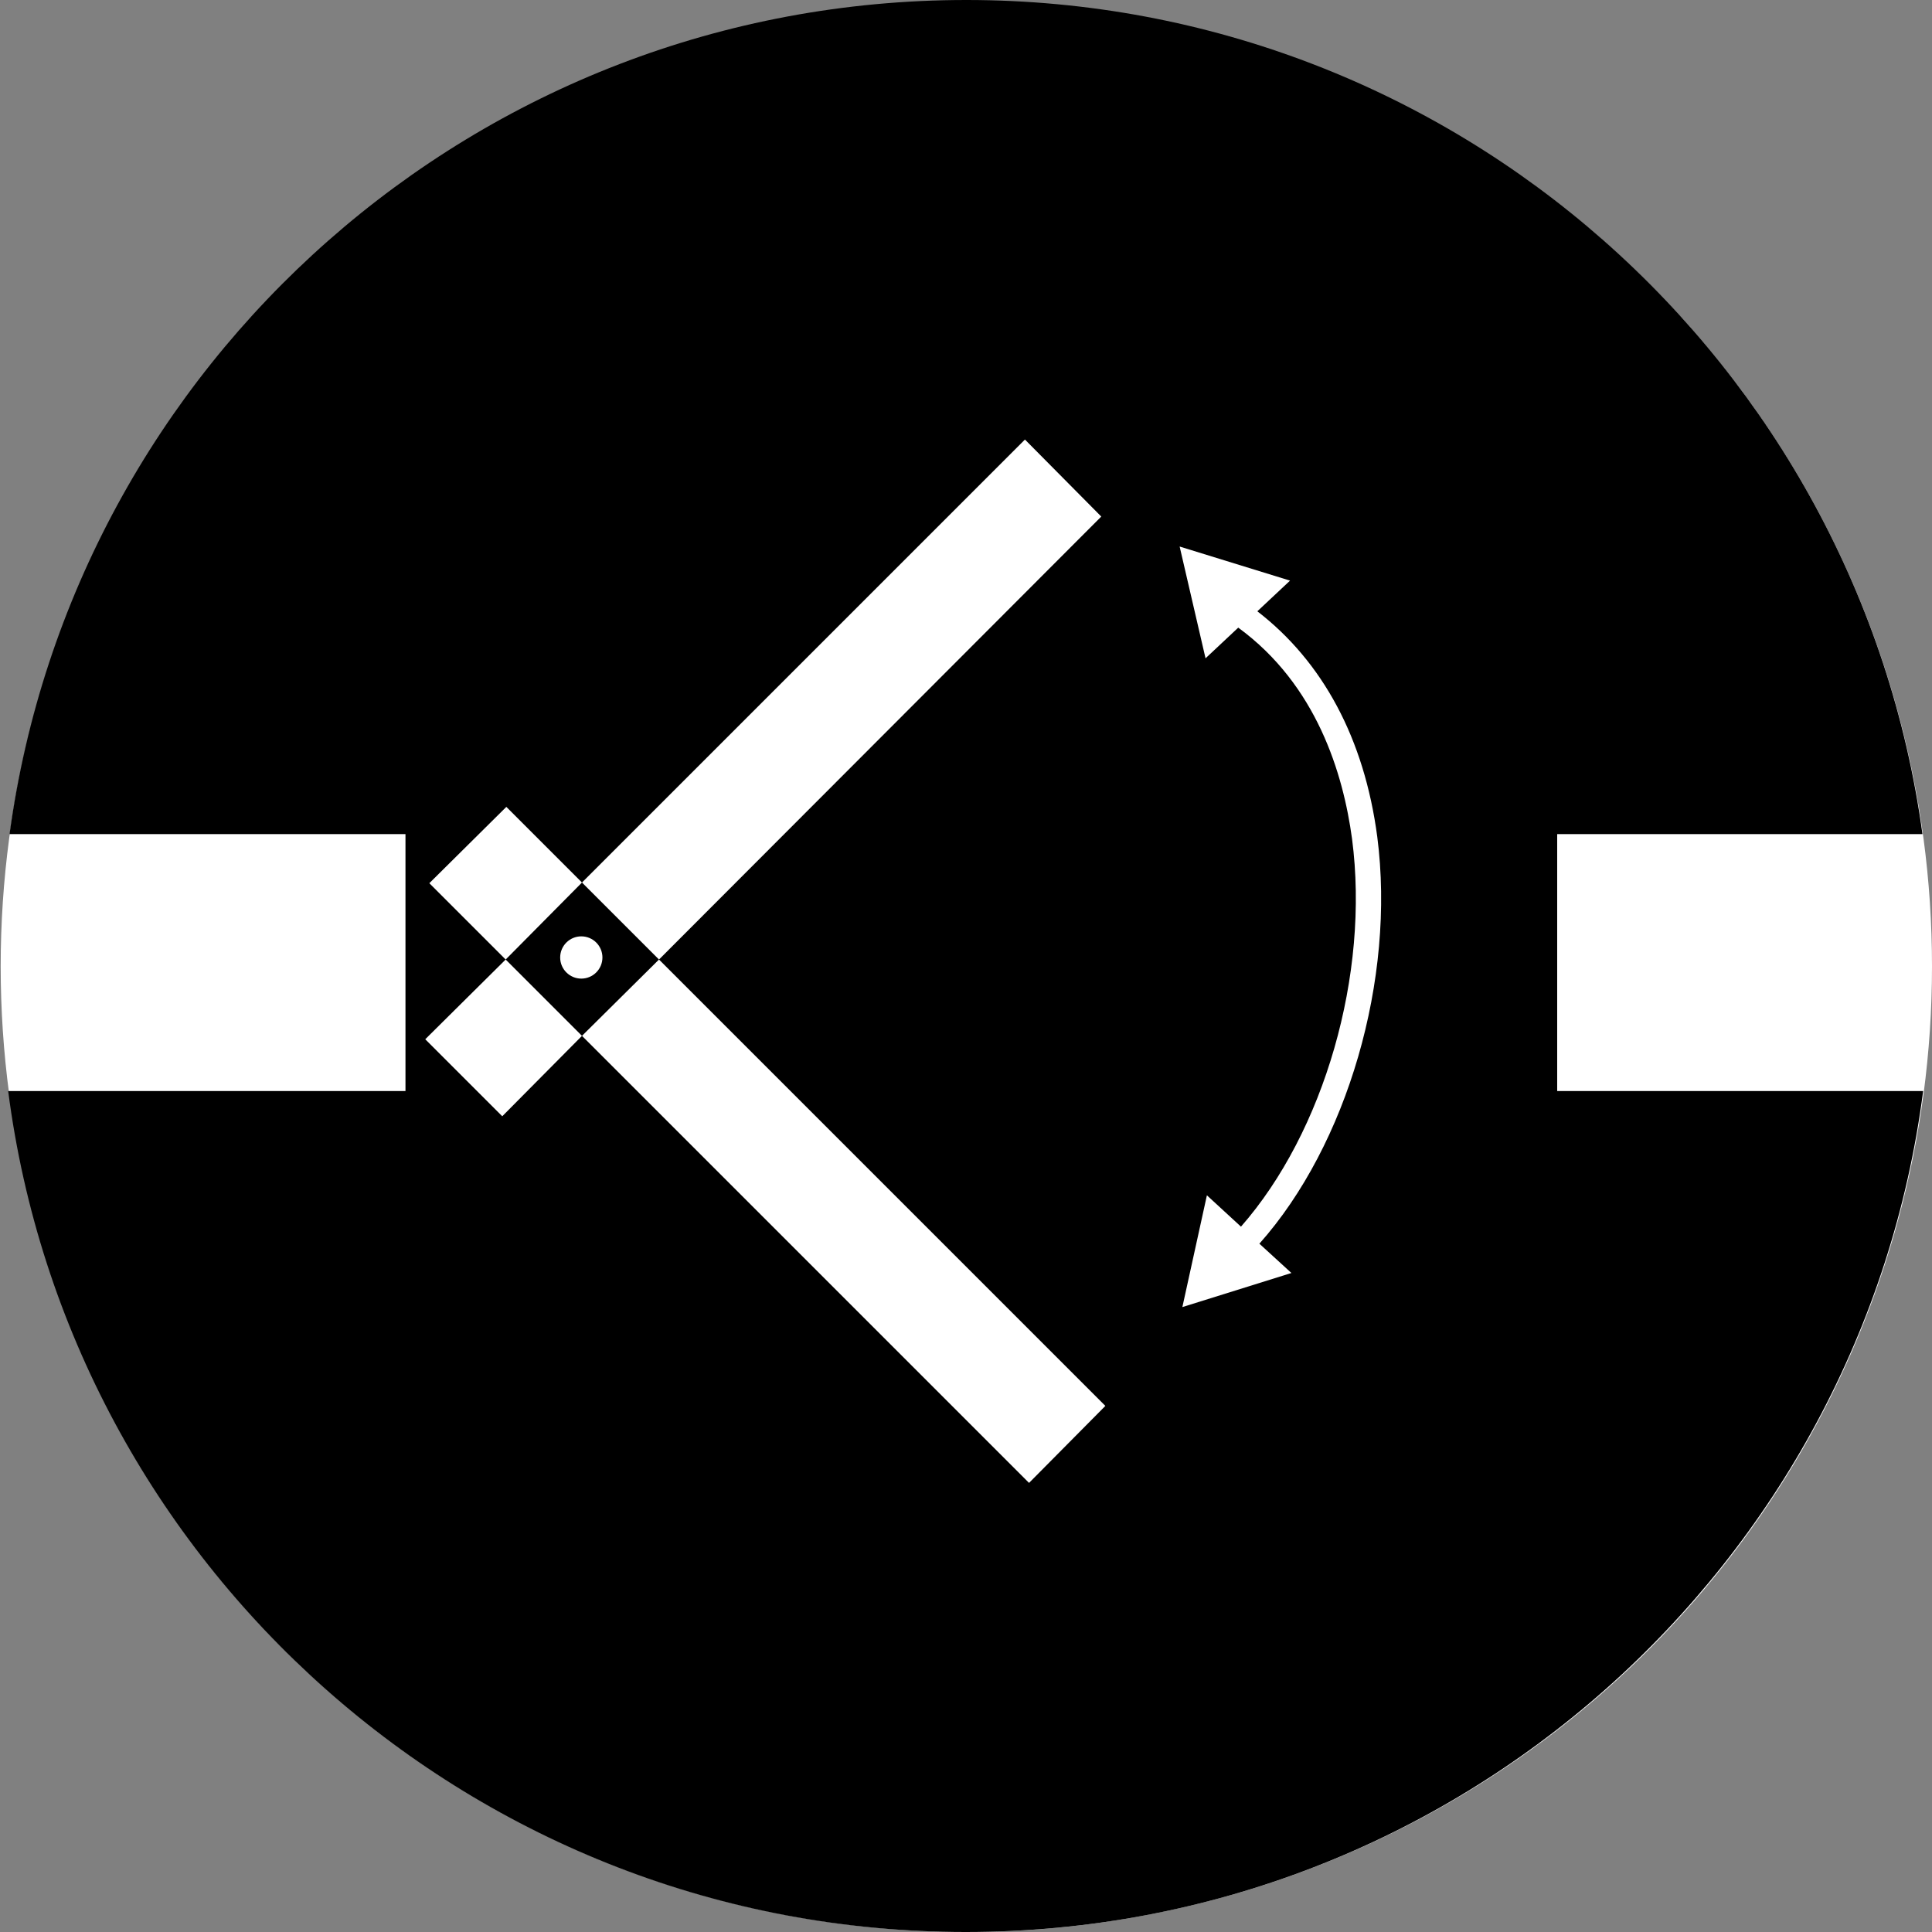
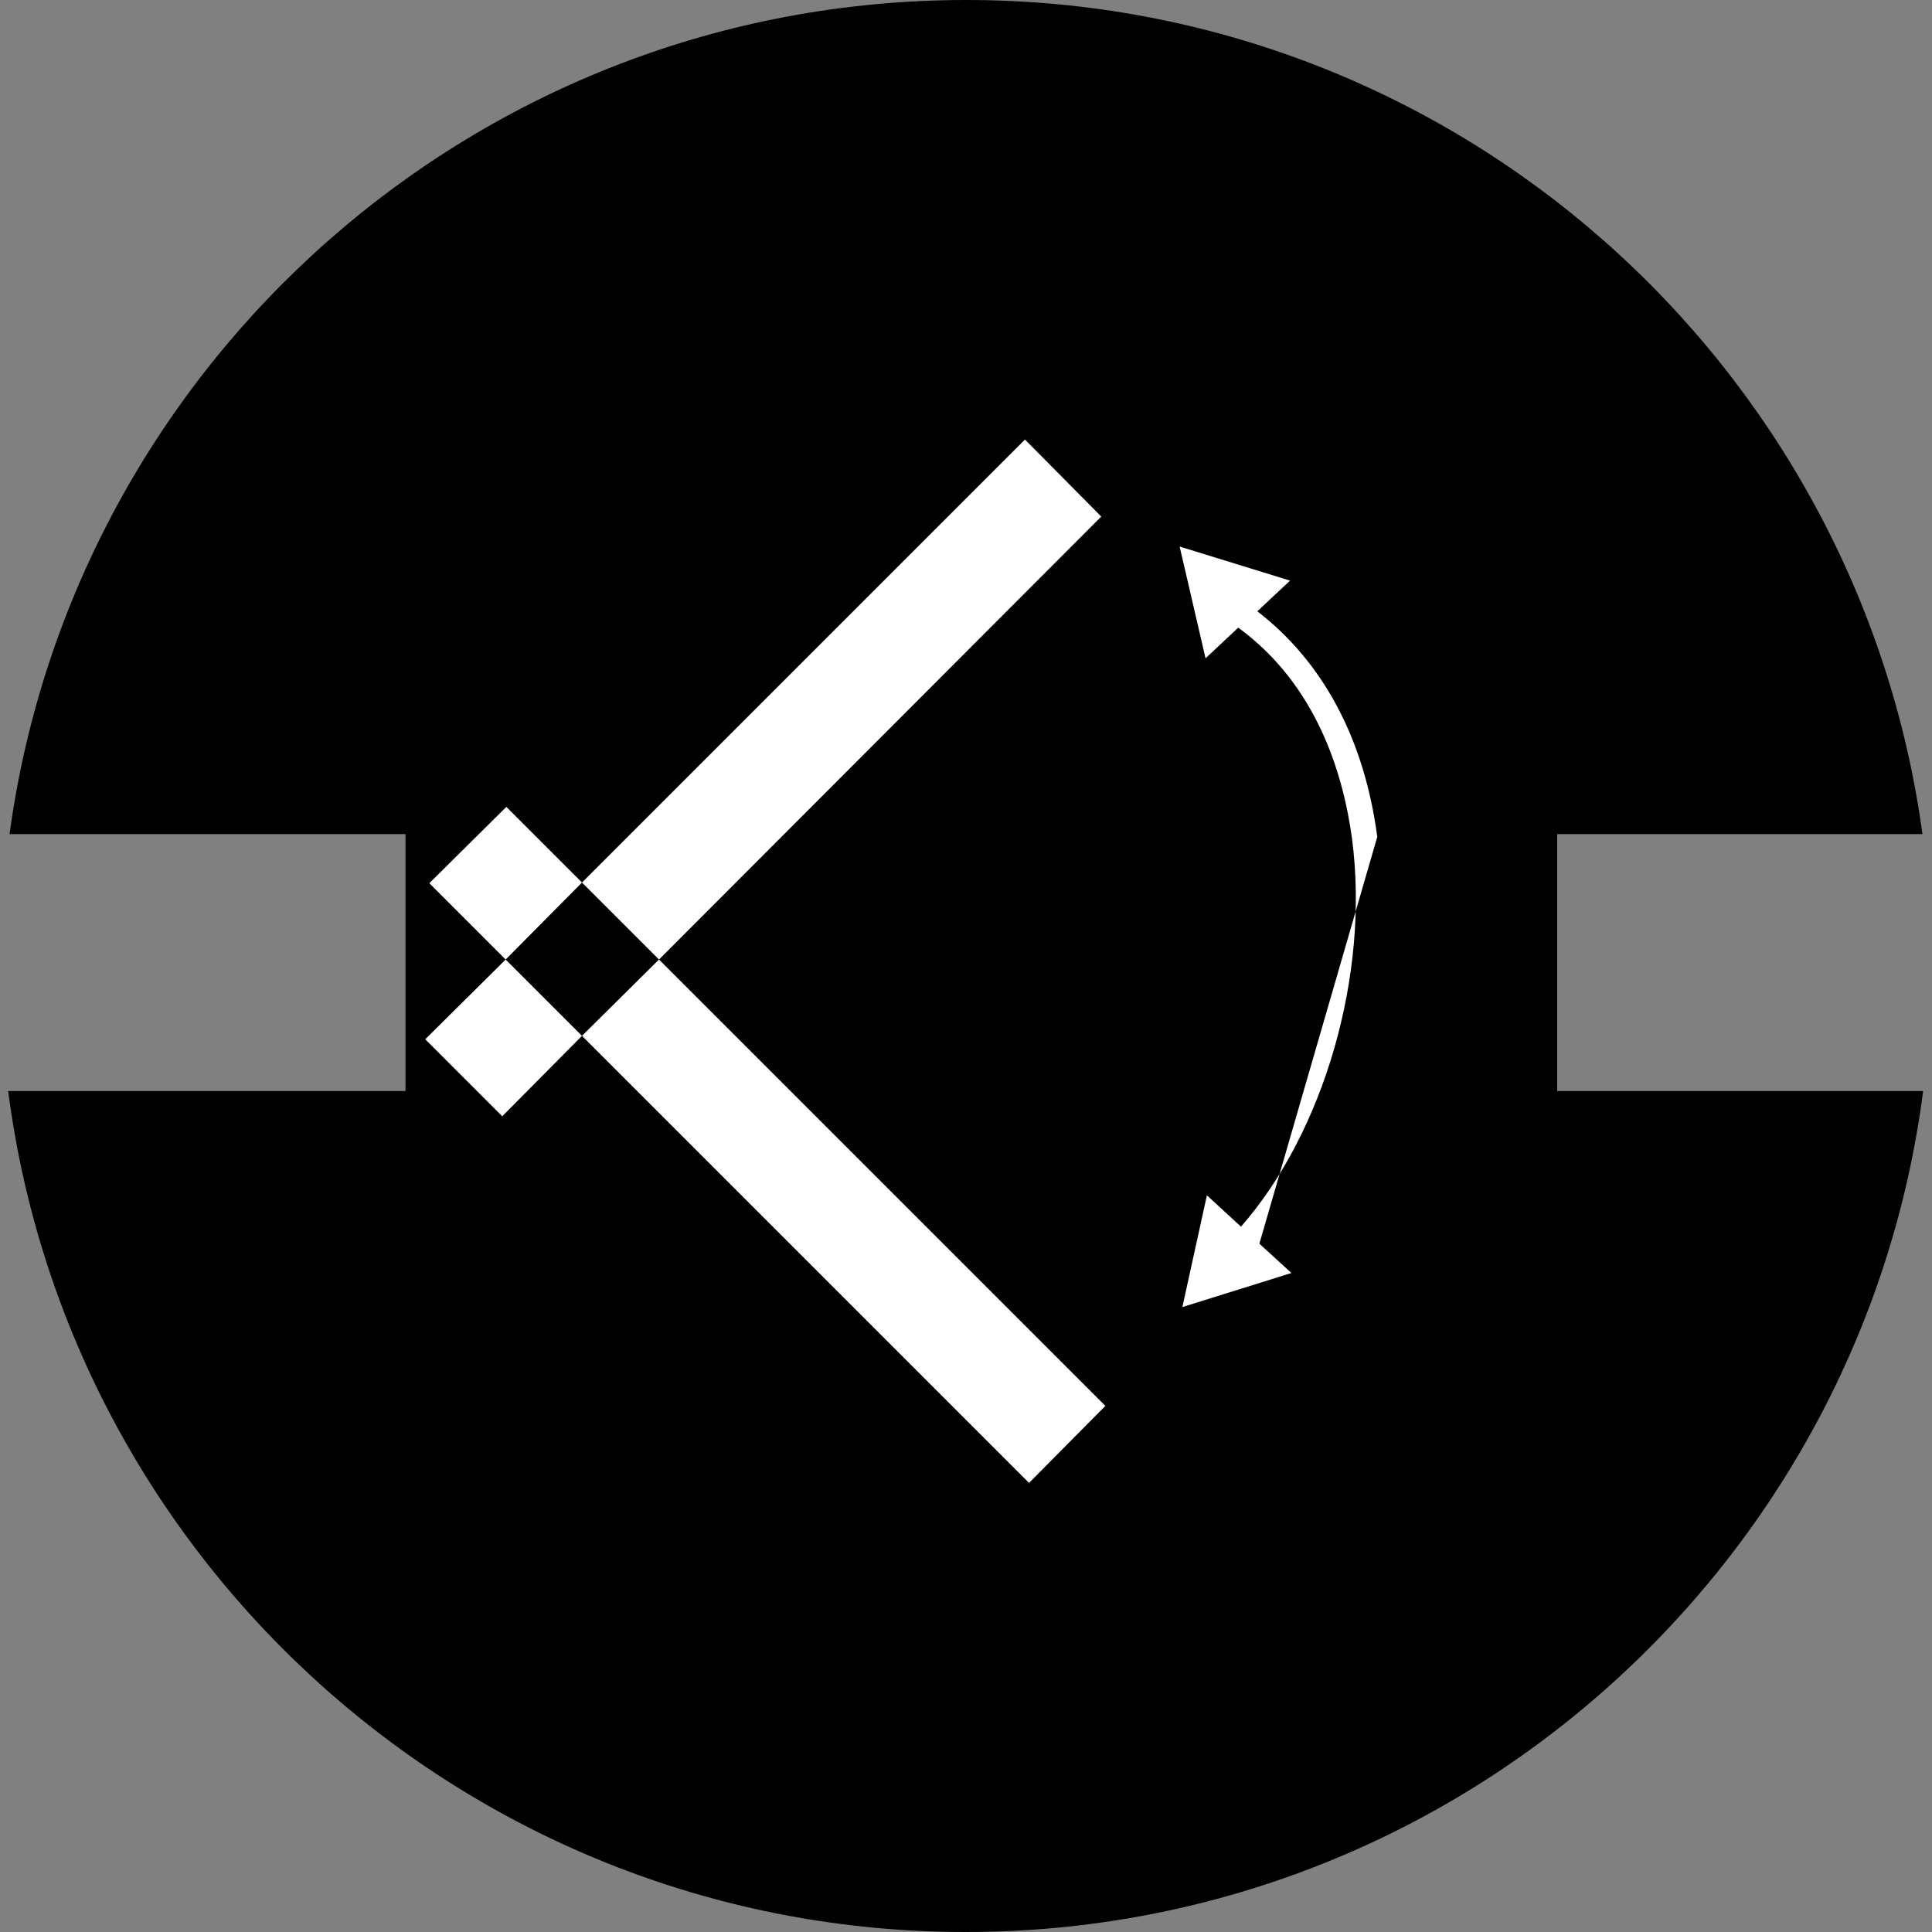
<svg xmlns="http://www.w3.org/2000/svg" version="1.1" id="Laag_1" x="0px" y="0px" viewBox="0 0 283.5 283.5" style="enable-background:new 0 0 283.5 283.5;" xml:space="preserve">
  <rect x="0" y="0" width="283.5" height="283.5" fill="#808080" stroke="none" />
  <style type="text/css">
	.st0{fill:#FFFFFF;}
</style>
  <g>
-     <circle class="st0" cx="141.8" cy="141.8" r="141.7" />
    <g>
      <g>
        <path d="M228.5,160.1v-37.7h53.6C272.7,53.3,213.5,0,141.8,0C70,0,10.8,53.3,1.4,122.4h58.1v37.7H1.2     c9,69.6,68.5,123.4,140.5,123.4c72,0,131.5-53.8,140.5-123.4H228.5z" />
      </g>
-       <path class="st0" d="M202.1,122.8c-1.9-14.4-8-25.7-17.6-33.1l4.8-4.5l-8.1-2.5l-8.1-2.5l1.9,8.2l1.9,8.2l4.8-4.5    c11.5,8.4,15.4,21.4,16.7,31c2.6,19.9-4.1,43-16.3,56.9l-5-4.6l-1.8,8.2l-1.8,8.2l8-2.5l8-2.5l-4.7-4.3    C197.7,168,204.8,143.7,202.1,122.8z" />
+       <path class="st0" d="M202.1,122.8c-1.9-14.4-8-25.7-17.6-33.1l4.8-4.5l-8.1-2.5l-8.1-2.5l1.9,8.2l1.9,8.2l4.8-4.5    c11.5,8.4,15.4,21.4,16.7,31c2.6,19.9-4.1,43-16.3,56.9l-5-4.6l-1.8,8.2l-1.8,8.2l8-2.5l8-2.5l-4.7-4.3    z" />
      <polygon class="st0" points="96.7,140.8 161.6,75.8 150.4,64.5 85.4,129.5 74.3,118.4 63,129.6 74.2,140.8 85.4,129.5 96.7,140.8     85.4,152 74.2,140.8 62.4,152.5 73.7,163.8 85.4,152 151,217.6 162.2,206.3   " />
    </g>
-     <circle class="st0" cx="85.3" cy="140.5" r="3.1" />
  </g>
</svg>